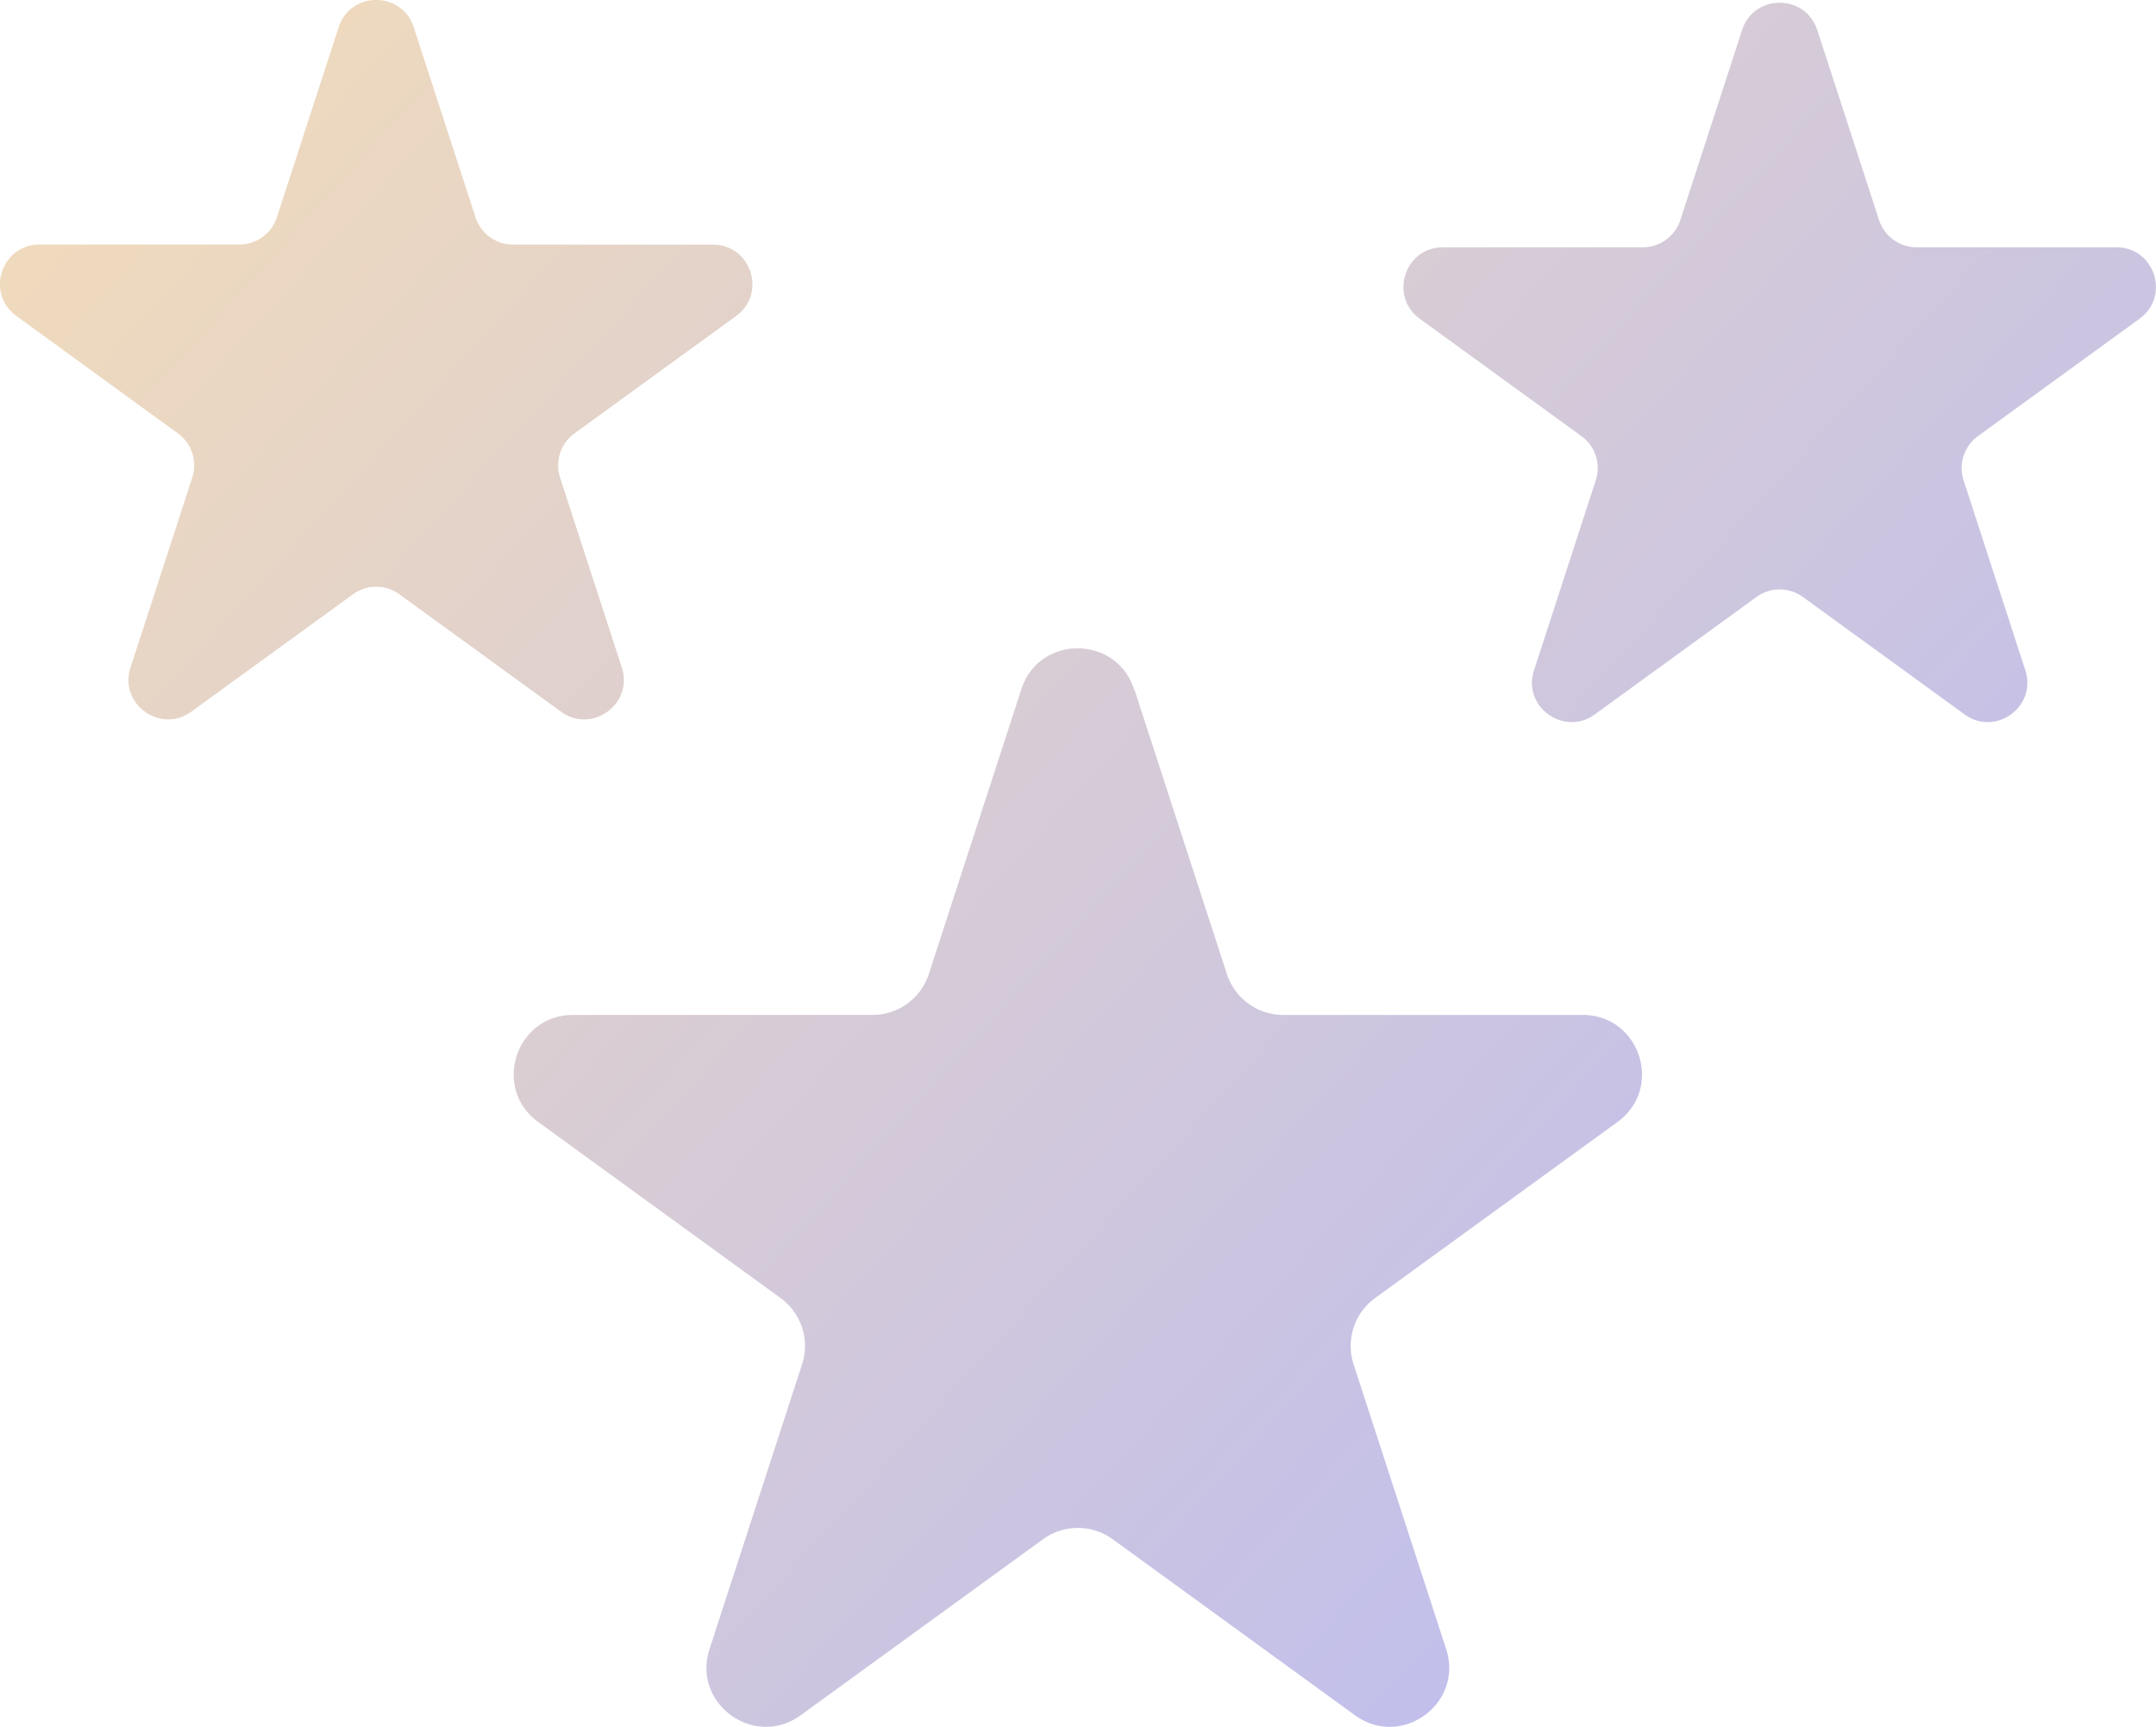
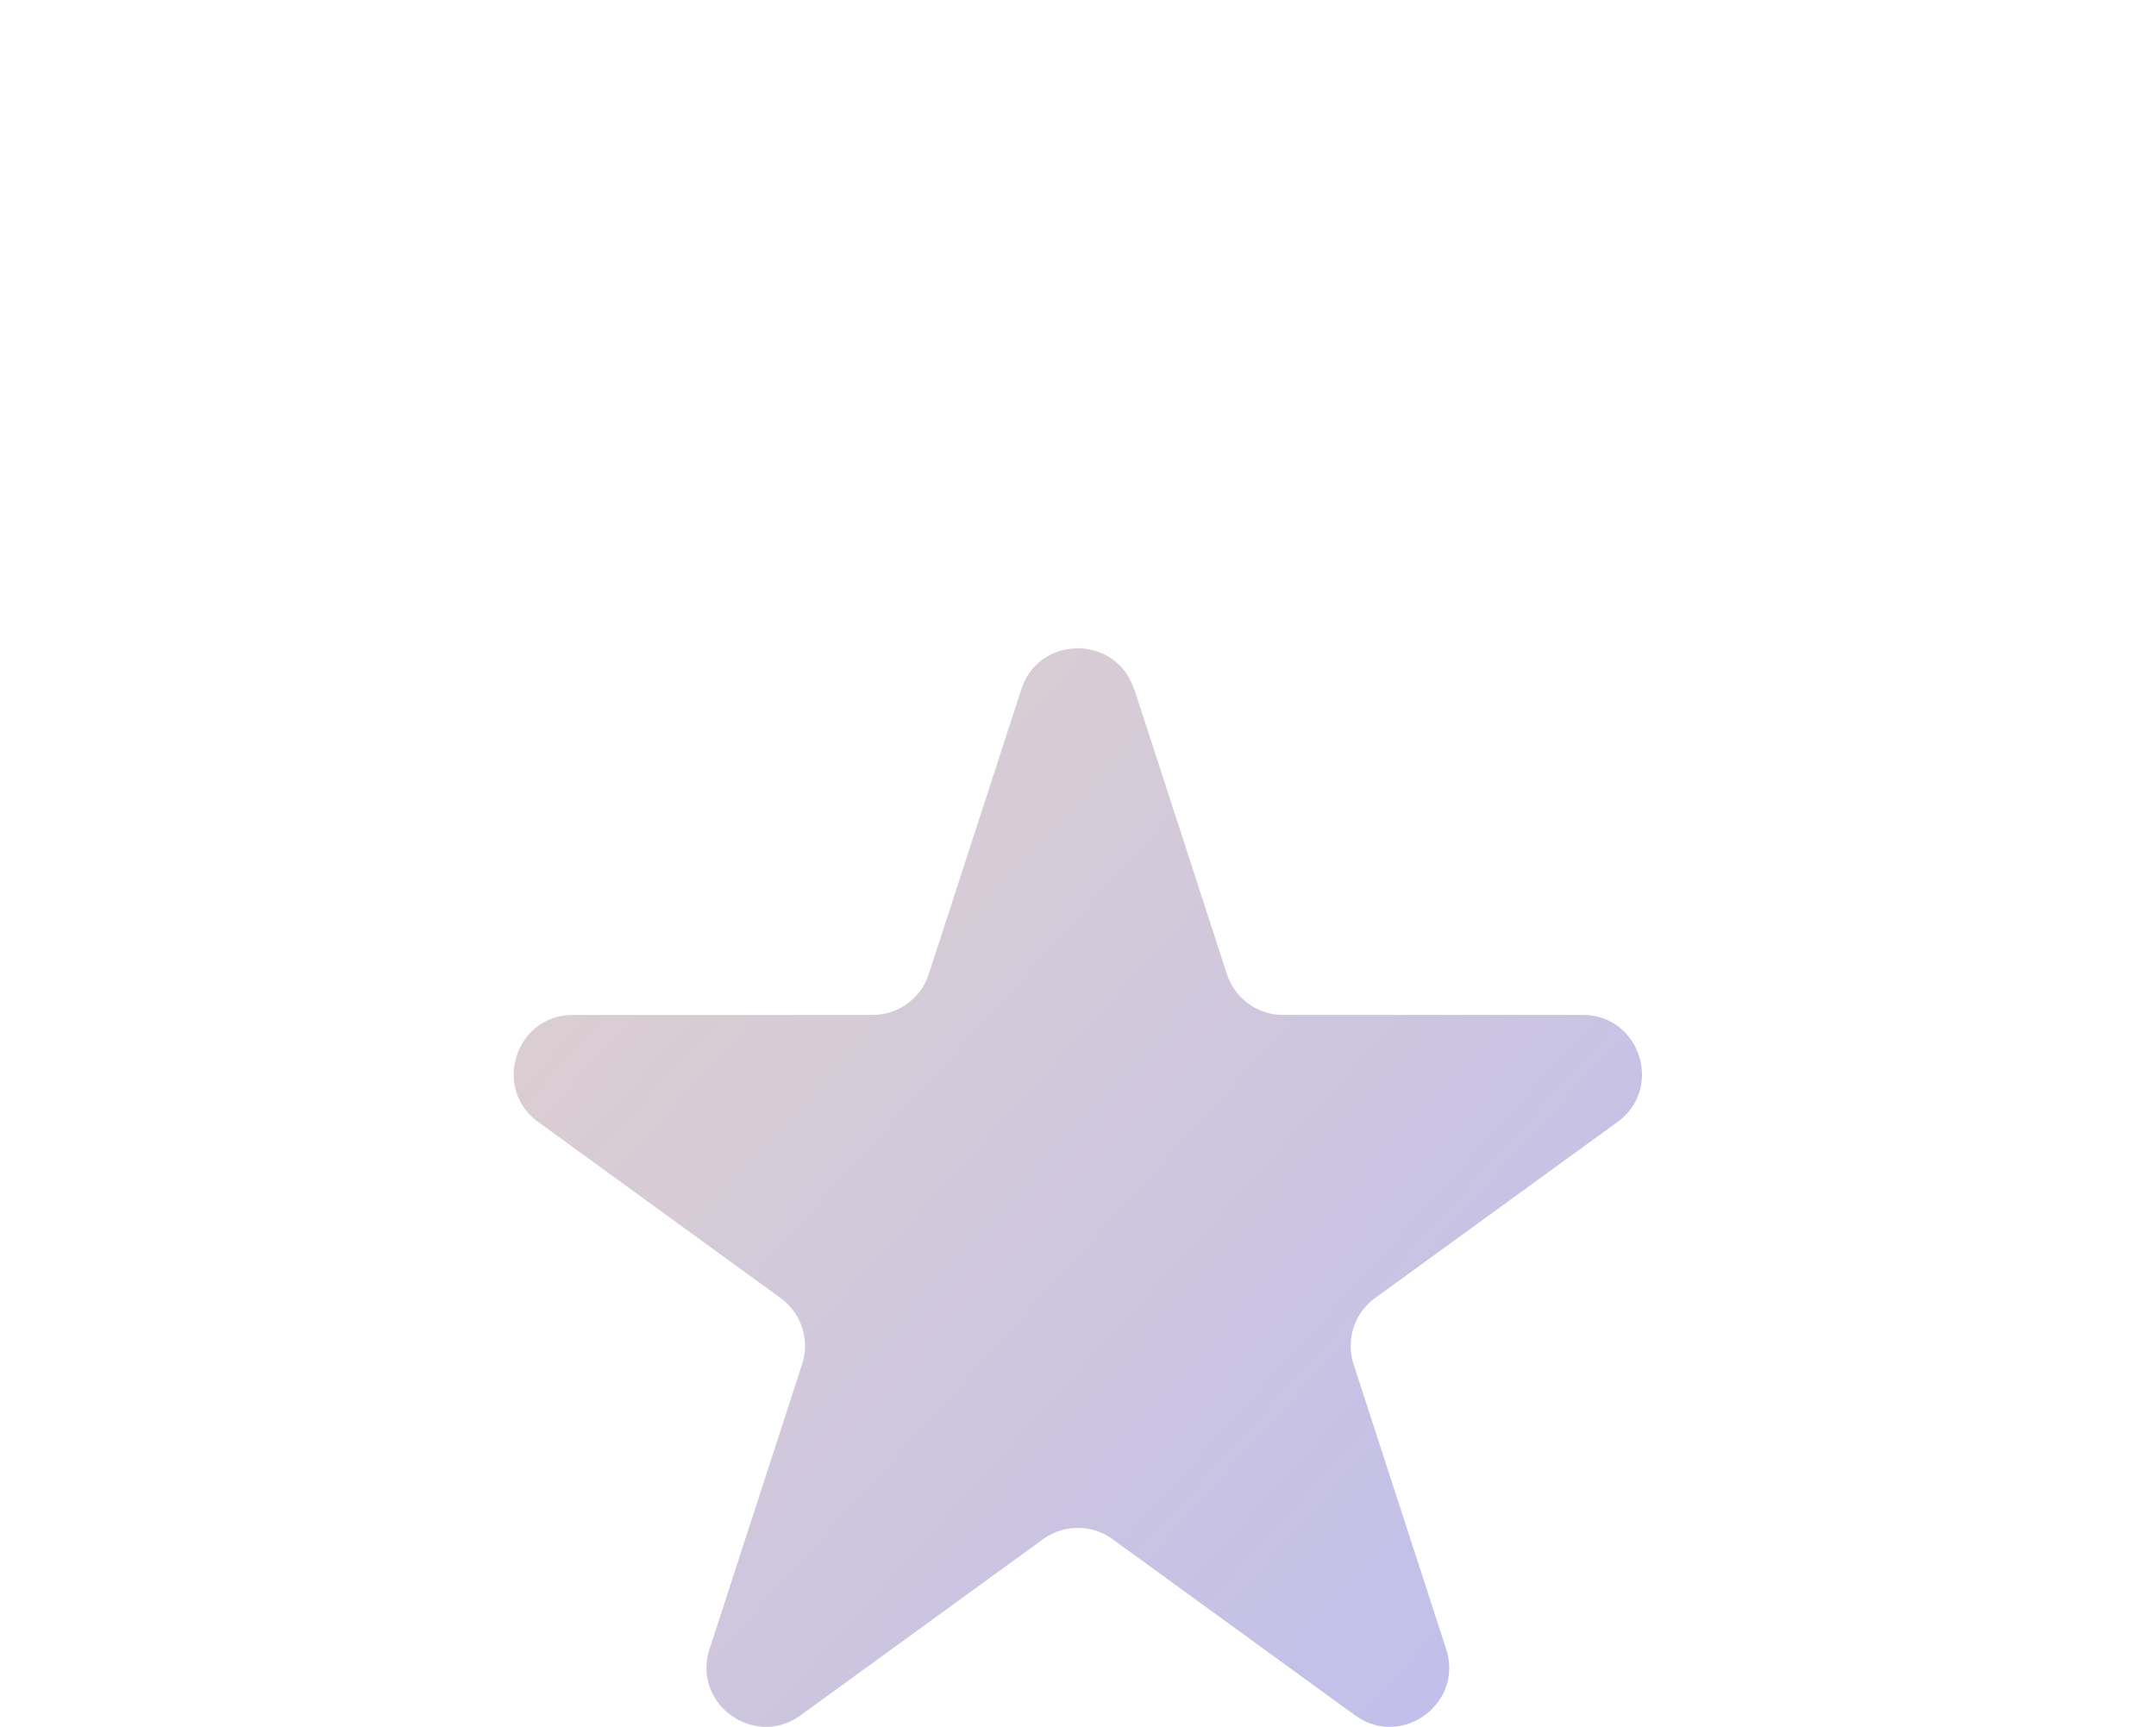
<svg xmlns="http://www.w3.org/2000/svg" xmlns:xlink="http://www.w3.org/1999/xlink" viewBox="0 0 271.59 217.58">
  <defs>
    <linearGradient id="a" x1="-64.94" x2="494.12" y1="-20.39" y2="486.71" gradientUnits="userSpaceOnUse">
      <stop offset="0" stop-color="#ffe3ae" />
      <stop offset=".6" stop-color="#adb3ff" />
    </linearGradient>
    <linearGradient xlink:href="#a" id="b" x1="28.7" x2="587.76" y1="-123.63" y2="383.48" />
    <linearGradient xlink:href="#a" id="c" x1="-50.93" x2="508.13" y1="-35.83" y2="471.27" />
  </defs>
  <g data-name="Layer_1">
    <path d="m142.89 86.84 11.66 35.89c1 3.07 3.86 5.15 7.09 5.15h37.73c7.23 0 10.23 9.25 4.38 13.49l-30.53 22.18a7.466 7.466 0 0 0-2.71 8.34l11.66 35.89c2.23 6.87-5.63 12.59-11.48 8.34l-30.53-22.18a7.46 7.46 0 0 0-8.77 0l-30.53 22.18c-5.85 4.25-13.71-1.47-11.48-8.34l11.66-35.89c1-3.07-.1-6.44-2.71-8.34L67.8 141.37c-5.85-4.25-2.84-13.49 4.38-13.49h37.73c3.23 0 6.1-2.08 7.09-5.15l11.66-35.89c2.23-6.87 11.96-6.87 14.19 0Z" style="fill:url(#a)" />
-     <path d="m228.92 3.78 7.78 23.94a4.984 4.984 0 0 0 4.73 3.44h25.17c4.82 0 6.82 6.17 2.92 9l-20.36 14.79a4.99 4.99 0 0 0-1.81 5.56l7.78 23.94c1.49 4.58-3.76 8.4-7.66 5.56l-20.36-14.79a4.967 4.967 0 0 0-5.85 0L200.9 90.01c-3.9 2.83-9.15-.98-7.66-5.56l7.78-23.94c.67-2.05-.06-4.3-1.81-5.56l-20.36-14.79c-3.9-2.83-1.9-9 2.92-9h25.17c2.16 0 4.07-1.39 4.73-3.44l7.78-23.94c1.49-4.58 7.97-4.58 9.46 0Z" style="fill:url(#b)" />
-     <path d="m52.12 3.44 7.78 23.94a4.984 4.984 0 0 0 4.73 3.44H89.8c4.82 0 6.82 6.17 2.92 9L72.36 54.61a4.99 4.99 0 0 0-1.81 5.56l7.78 23.94c1.49 4.58-3.76 8.4-7.66 5.56L50.31 74.88a4.967 4.967 0 0 0-5.85 0L24.1 89.67c-3.9 2.83-9.15-.98-7.66-5.56l7.78-23.94c.67-2.05-.06-4.3-1.81-5.56L2.06 39.81c-3.9-2.83-1.9-9 2.92-9h25.17c2.16 0 4.07-1.39 4.73-3.44l7.78-23.94c1.49-4.58 7.97-4.58 9.46 0Z" style="fill:url(#c)" />
  </g>
</svg>